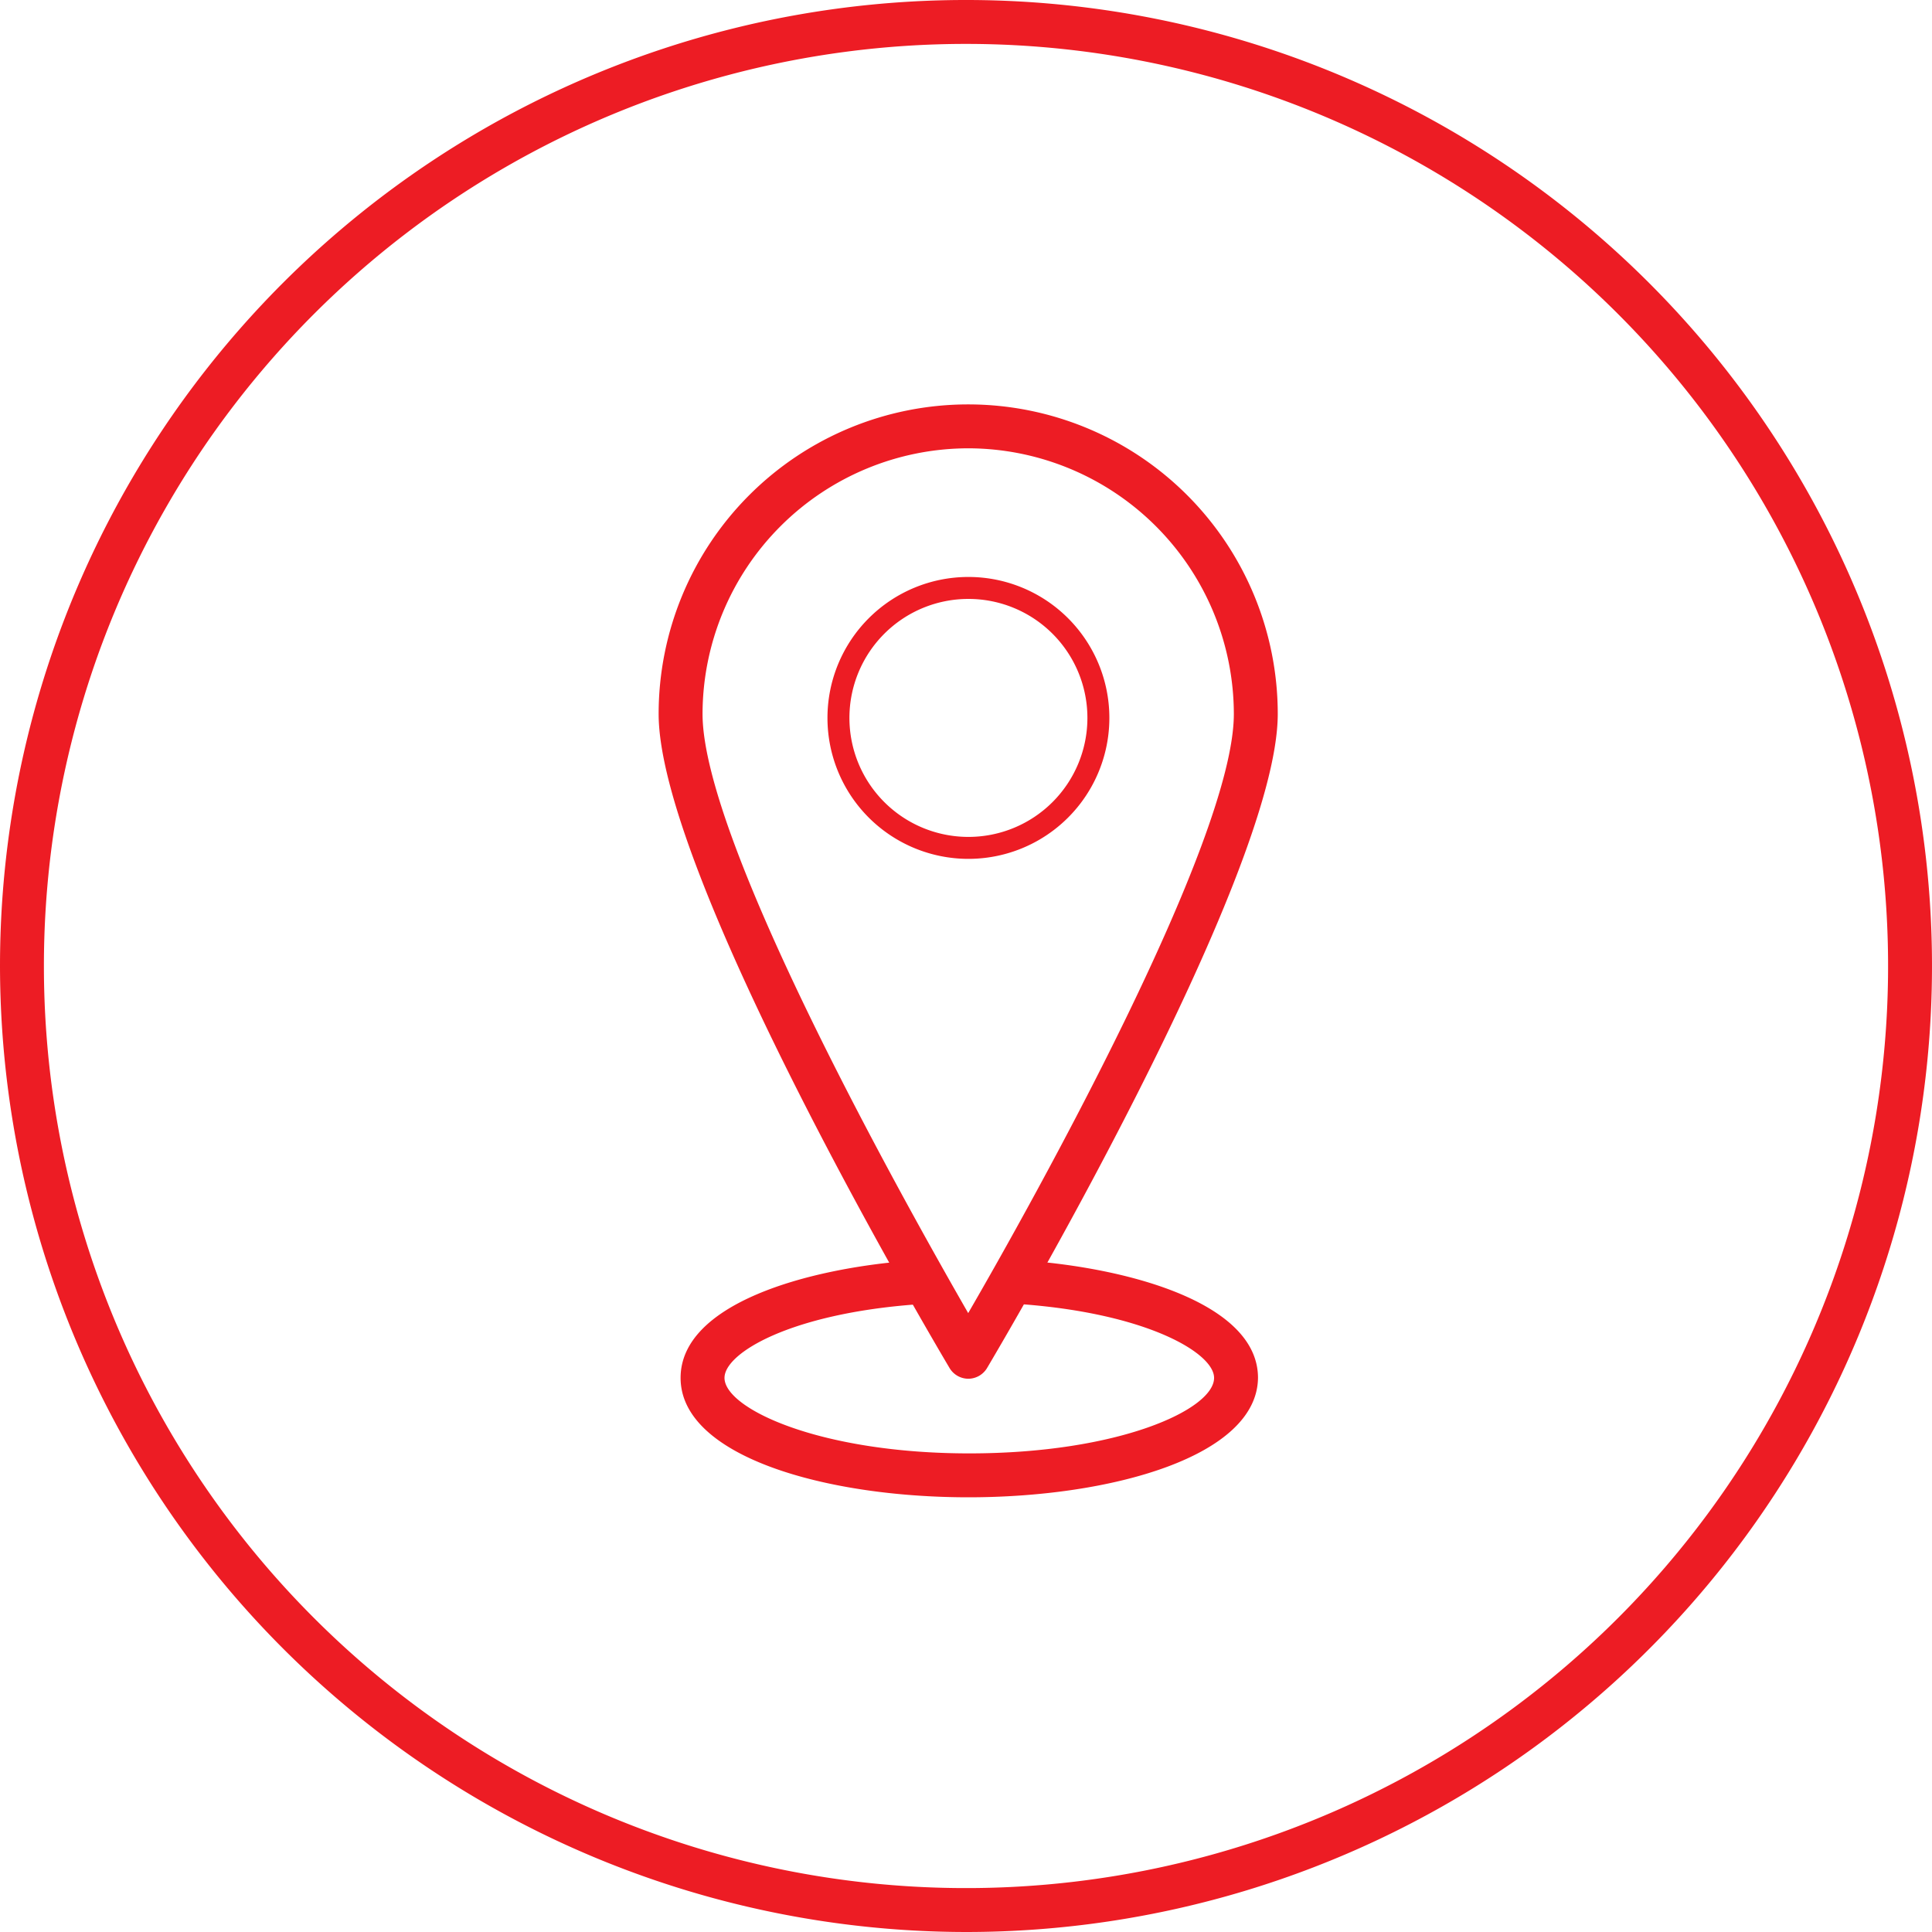
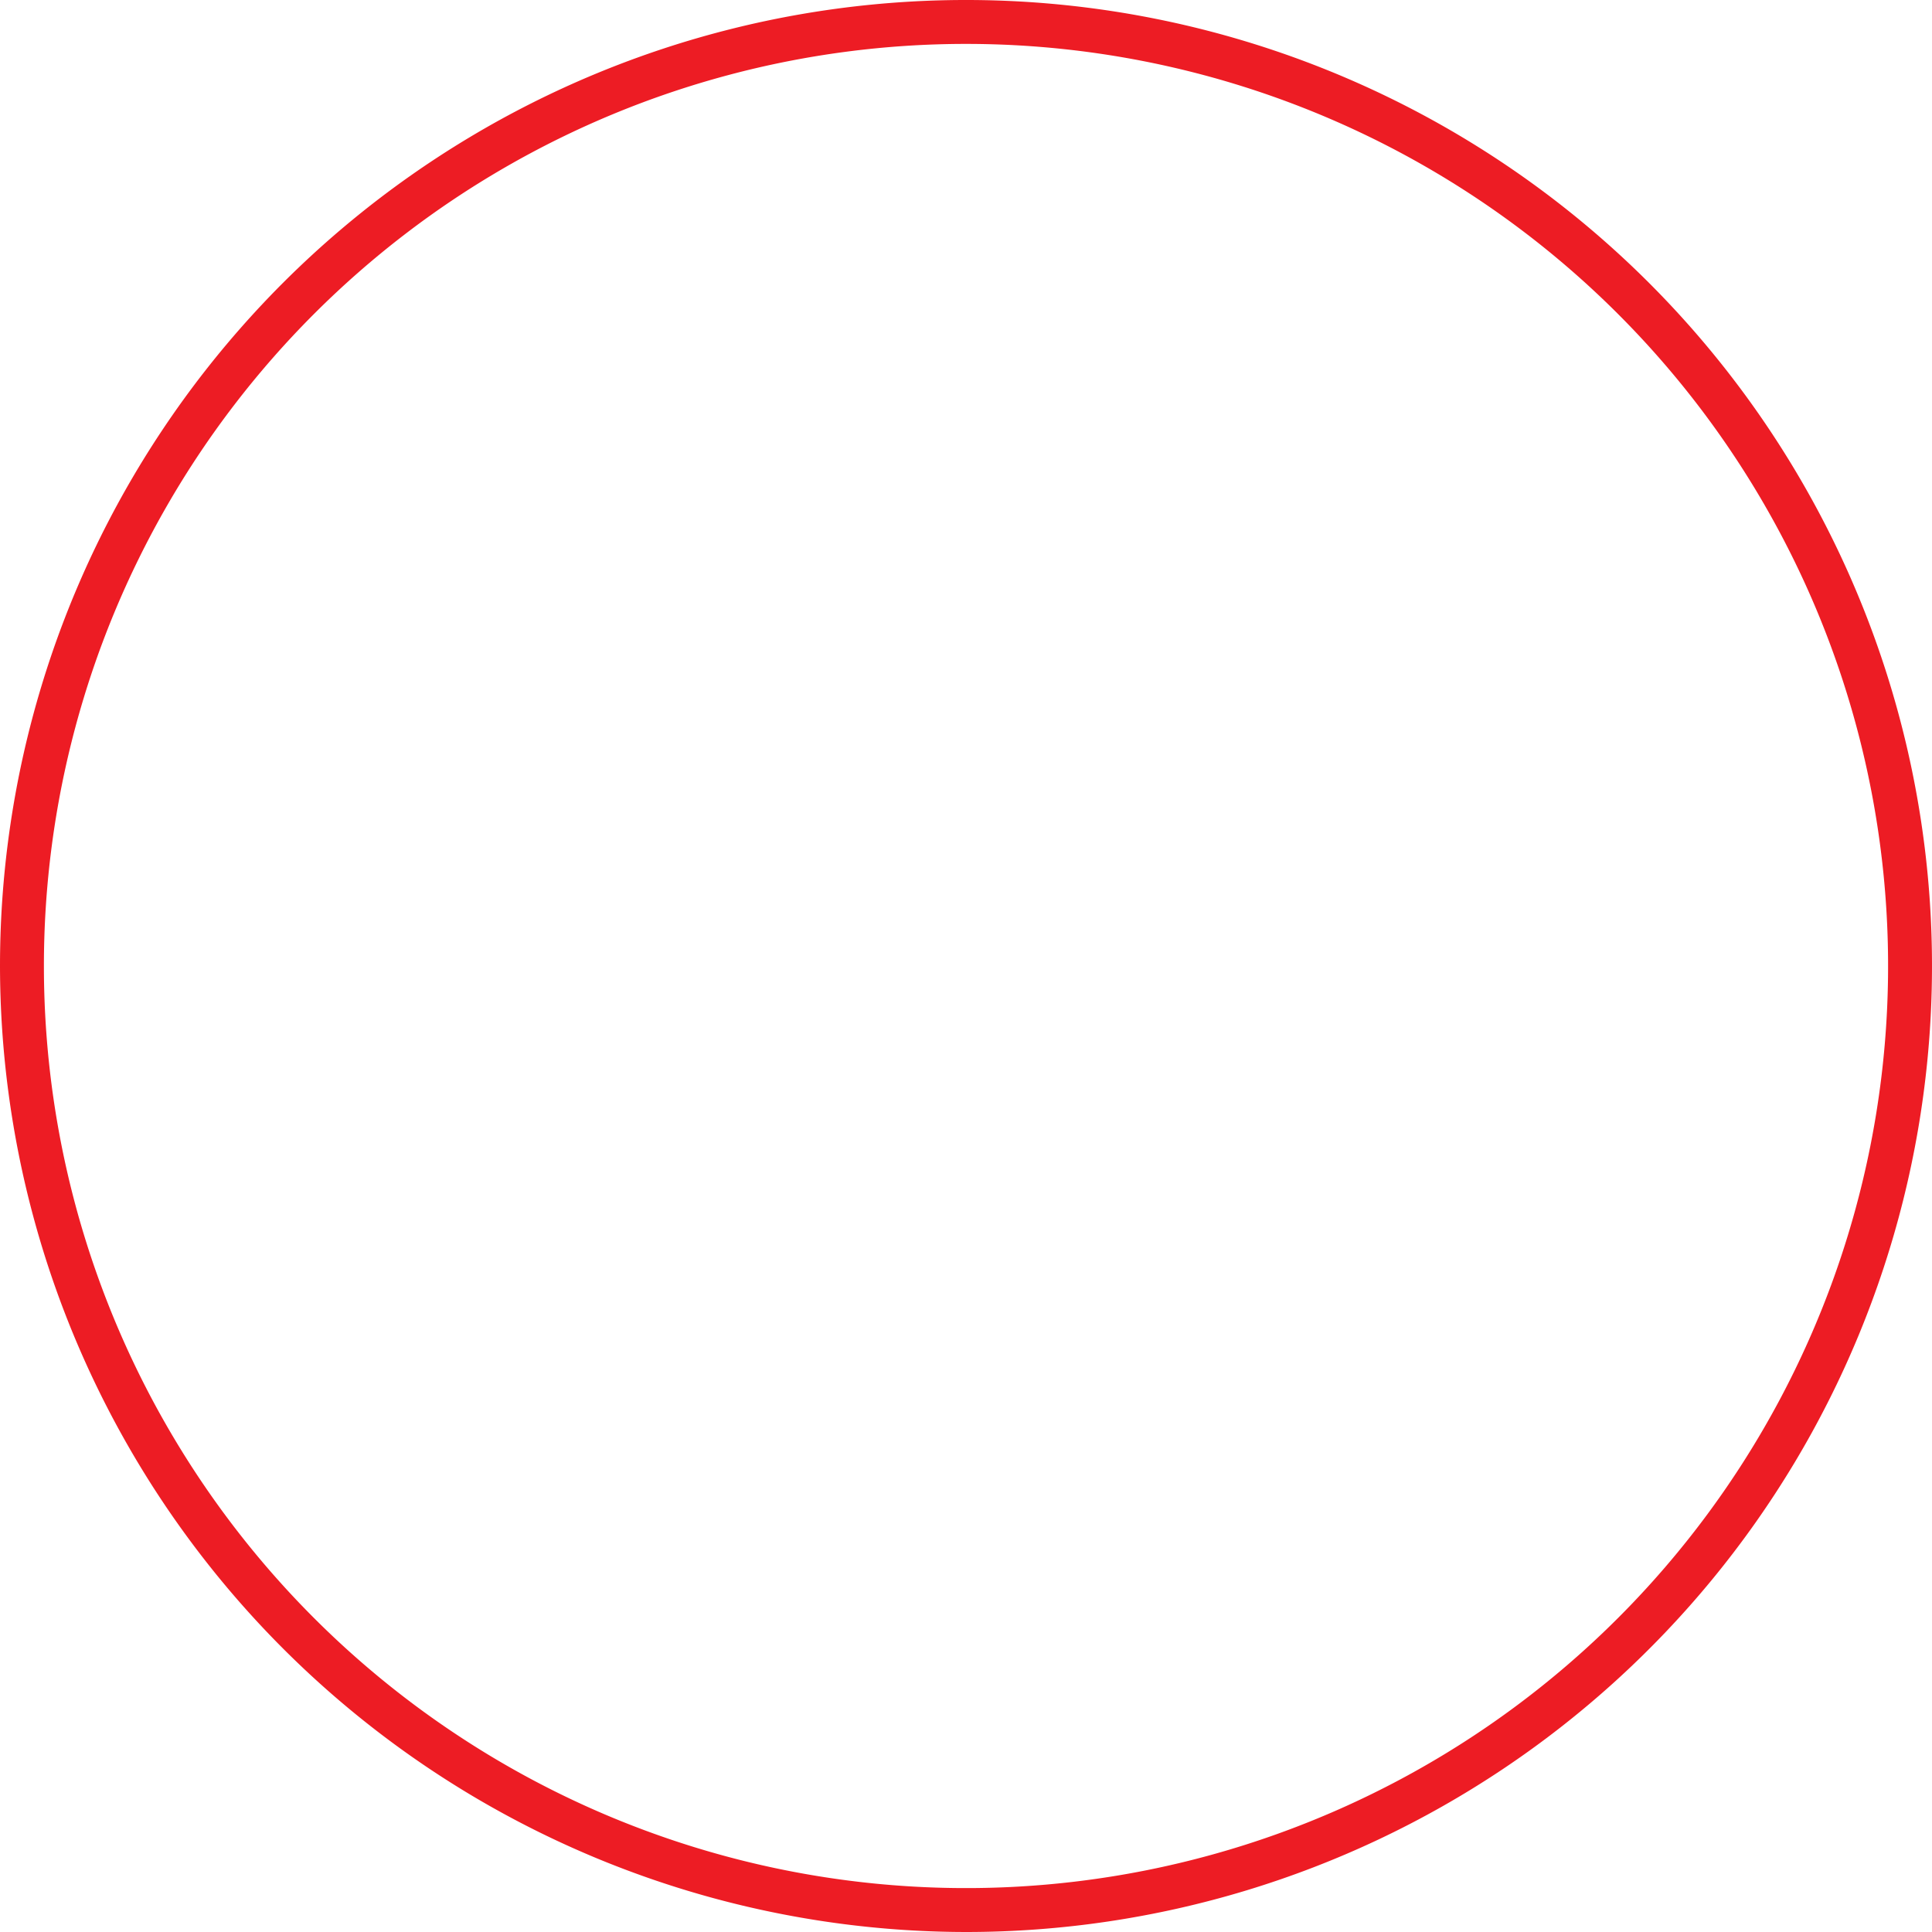
<svg xmlns="http://www.w3.org/2000/svg" viewBox="0 0 88 88">
  <defs>
    <style>.cls-1{fill:#ed1c24;}</style>
  </defs>
  <title>destinacia</title>
  <g id="Layer_2" data-name="Layer 2">
    <g id="Layer_1-2" data-name="Layer 1">
      <g id="destinacia">
        <path class="cls-1" d="M0,44A44,44,0,1,1,44,88,44.05,44.05,0,0,1,0,44Zm2,0A42,42,0,1,0,44,2,42,42,0,0,0,2,44Z" />
-         <path class="cls-1" d="M44.11,62.8a1,1,0,0,1-.86-.49C42.71,61.4,30,39.94,30,32.52a14.1,14.1,0,0,1,28.2,0c0,7.42-12.7,28.88-13.24,29.79A1,1,0,0,1,44.11,62.8Zm0-42.38A12.12,12.12,0,0,0,32,32.52c0,5.83,9.21,22.26,12.1,27.29,2.9-5,12.1-21.46,12.1-27.29A12.12,12.12,0,0,0,44.11,20.42Z" />
-         <path class="cls-1" d="M44.11,39.12a6.42,6.42,0,1,1,6.42-6.42A6.42,6.42,0,0,1,44.11,39.12Zm0-11.84a5.42,5.42,0,1,0,5.42,5.42A5.42,5.42,0,0,0,44.11,27.28Z" />
-         <path class="cls-1" d="M44.11,68.2C37.58,68.2,31,66.33,31,62.76c0-3.36,5.72-5,10.63-5.35a1,1,0,1,1,.15,2C36,59.83,33,61.63,33,62.76c0,1.4,4.34,3.44,11.15,3.44s11.15-2,11.15-3.44c0-1.12-3-2.91-8.69-3.35a1,1,0,0,1-.92-1.08,1,1,0,0,1,1.07-.91c4.87.37,10.54,2,10.54,5.34C57.26,66.33,50.65,68.2,44.11,68.2Z" />
      </g>
    </g>
  </g>
</svg>